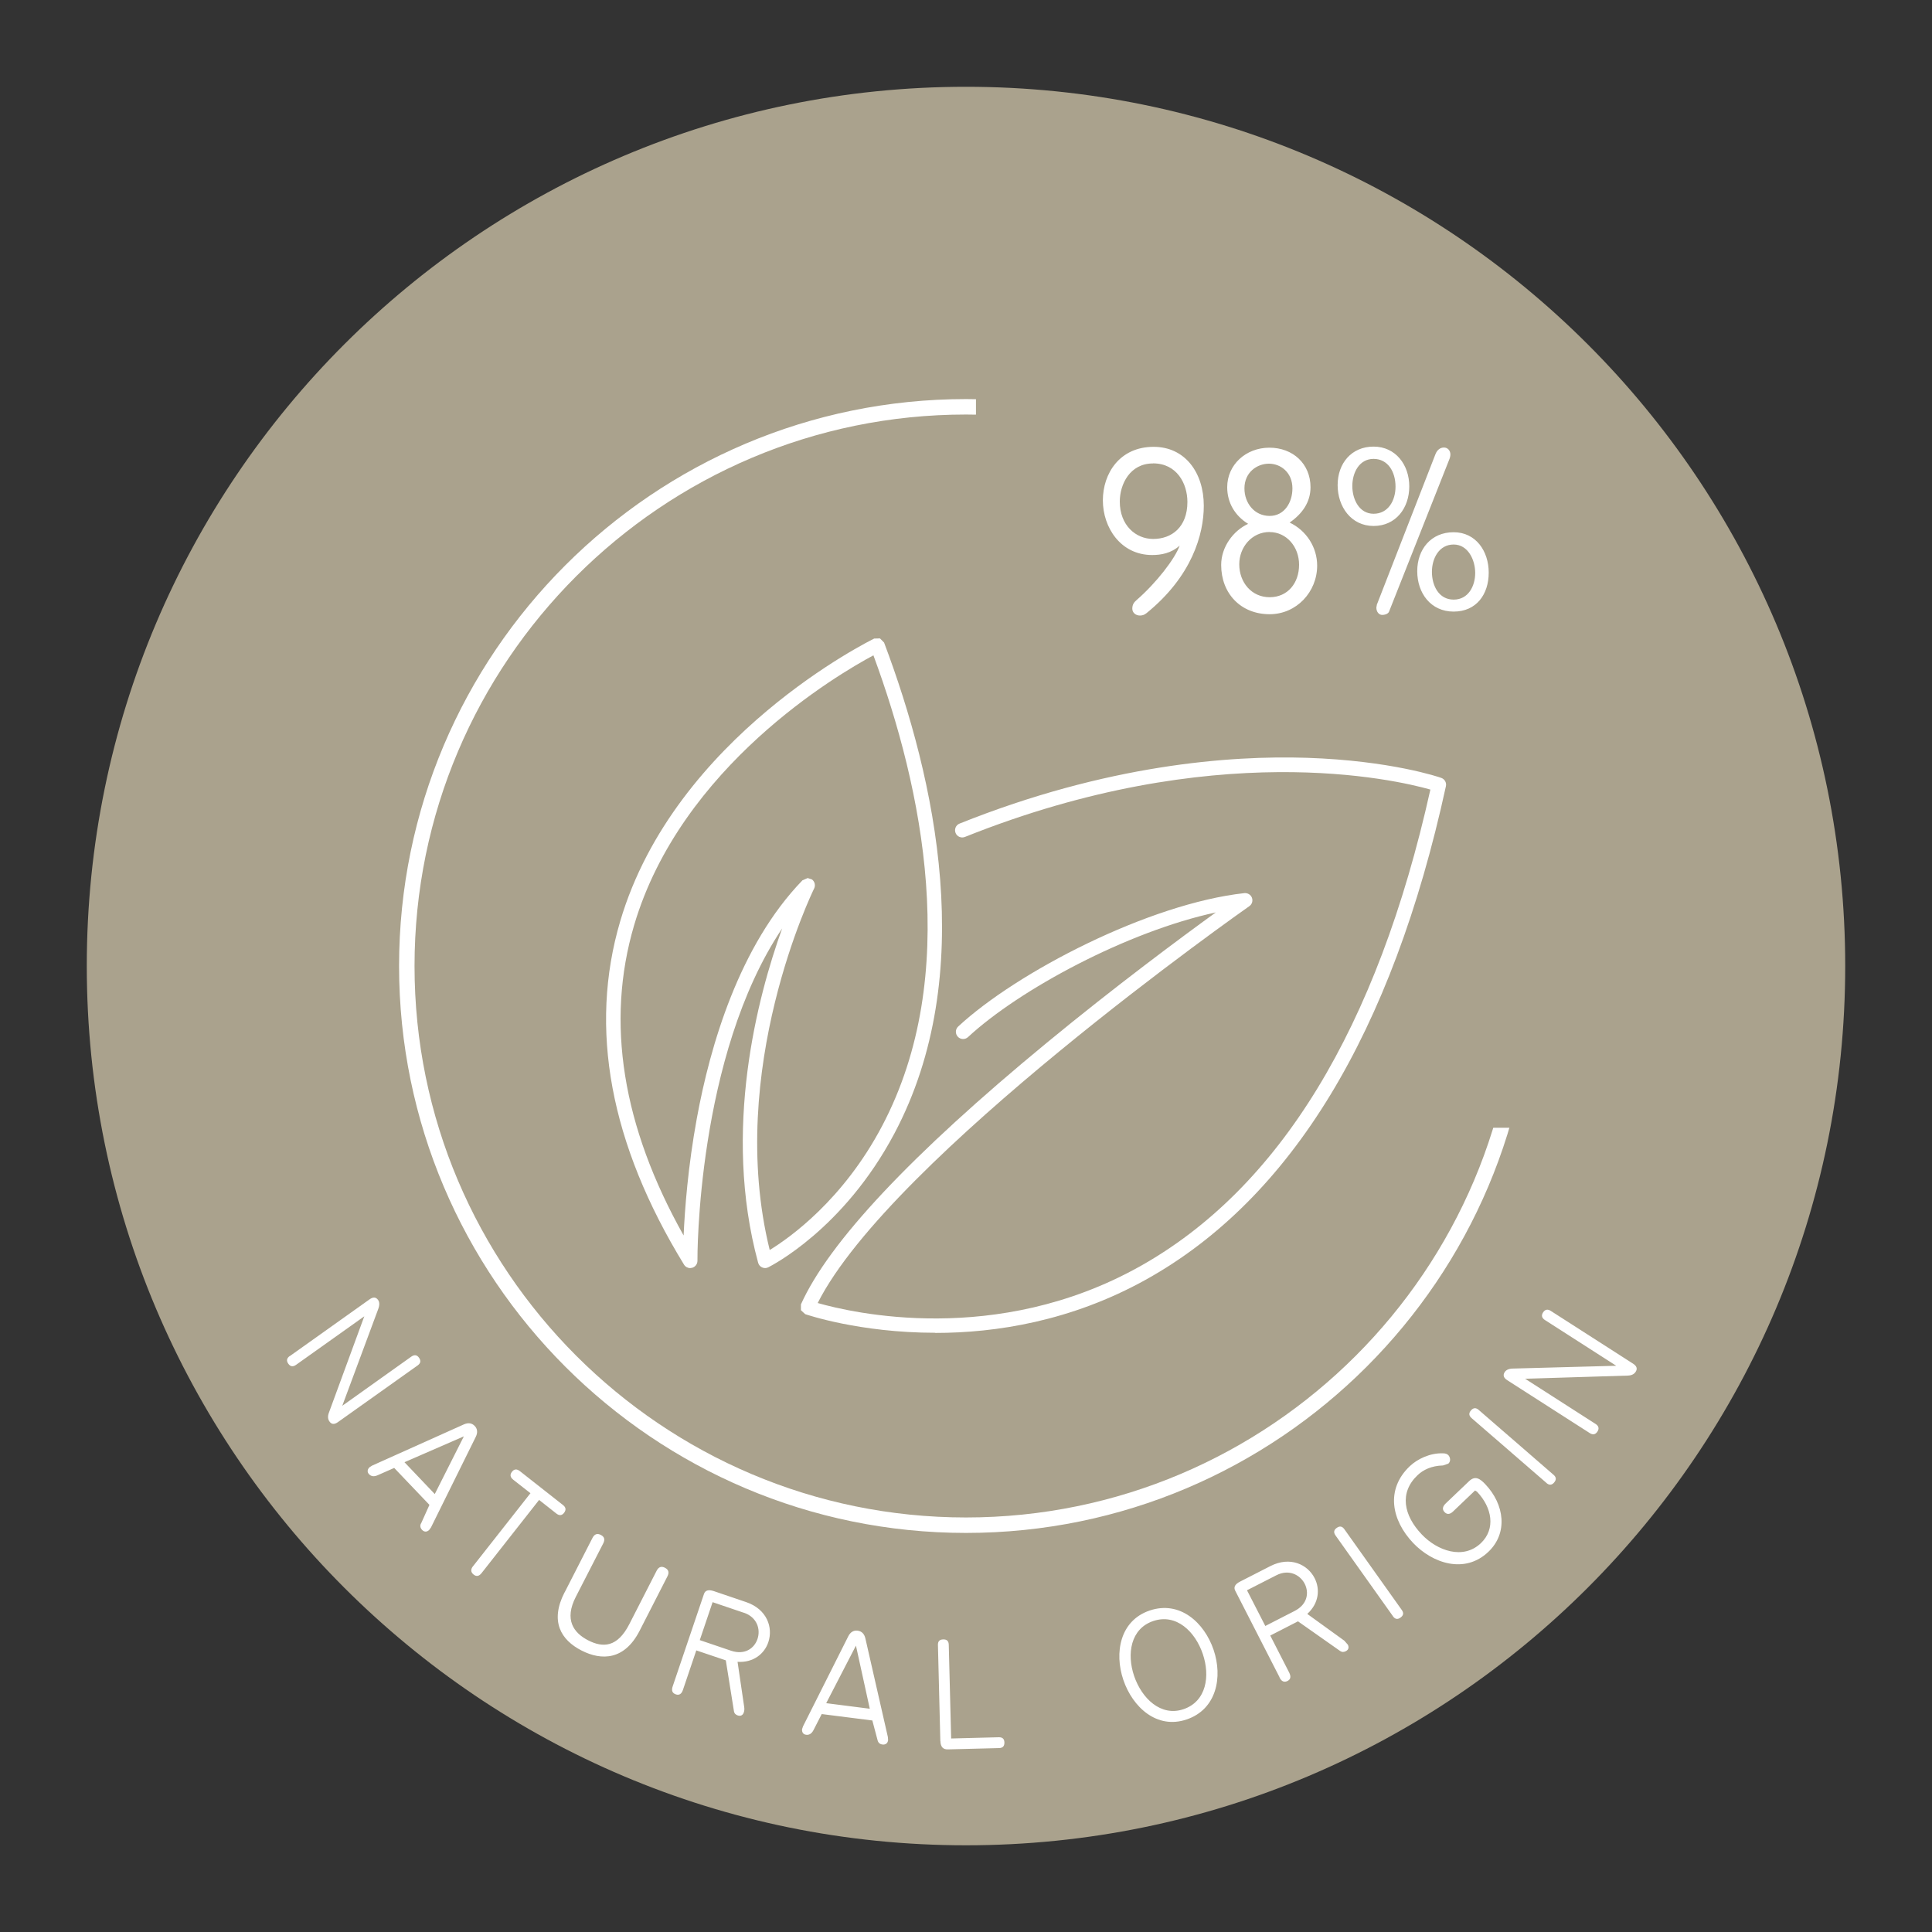
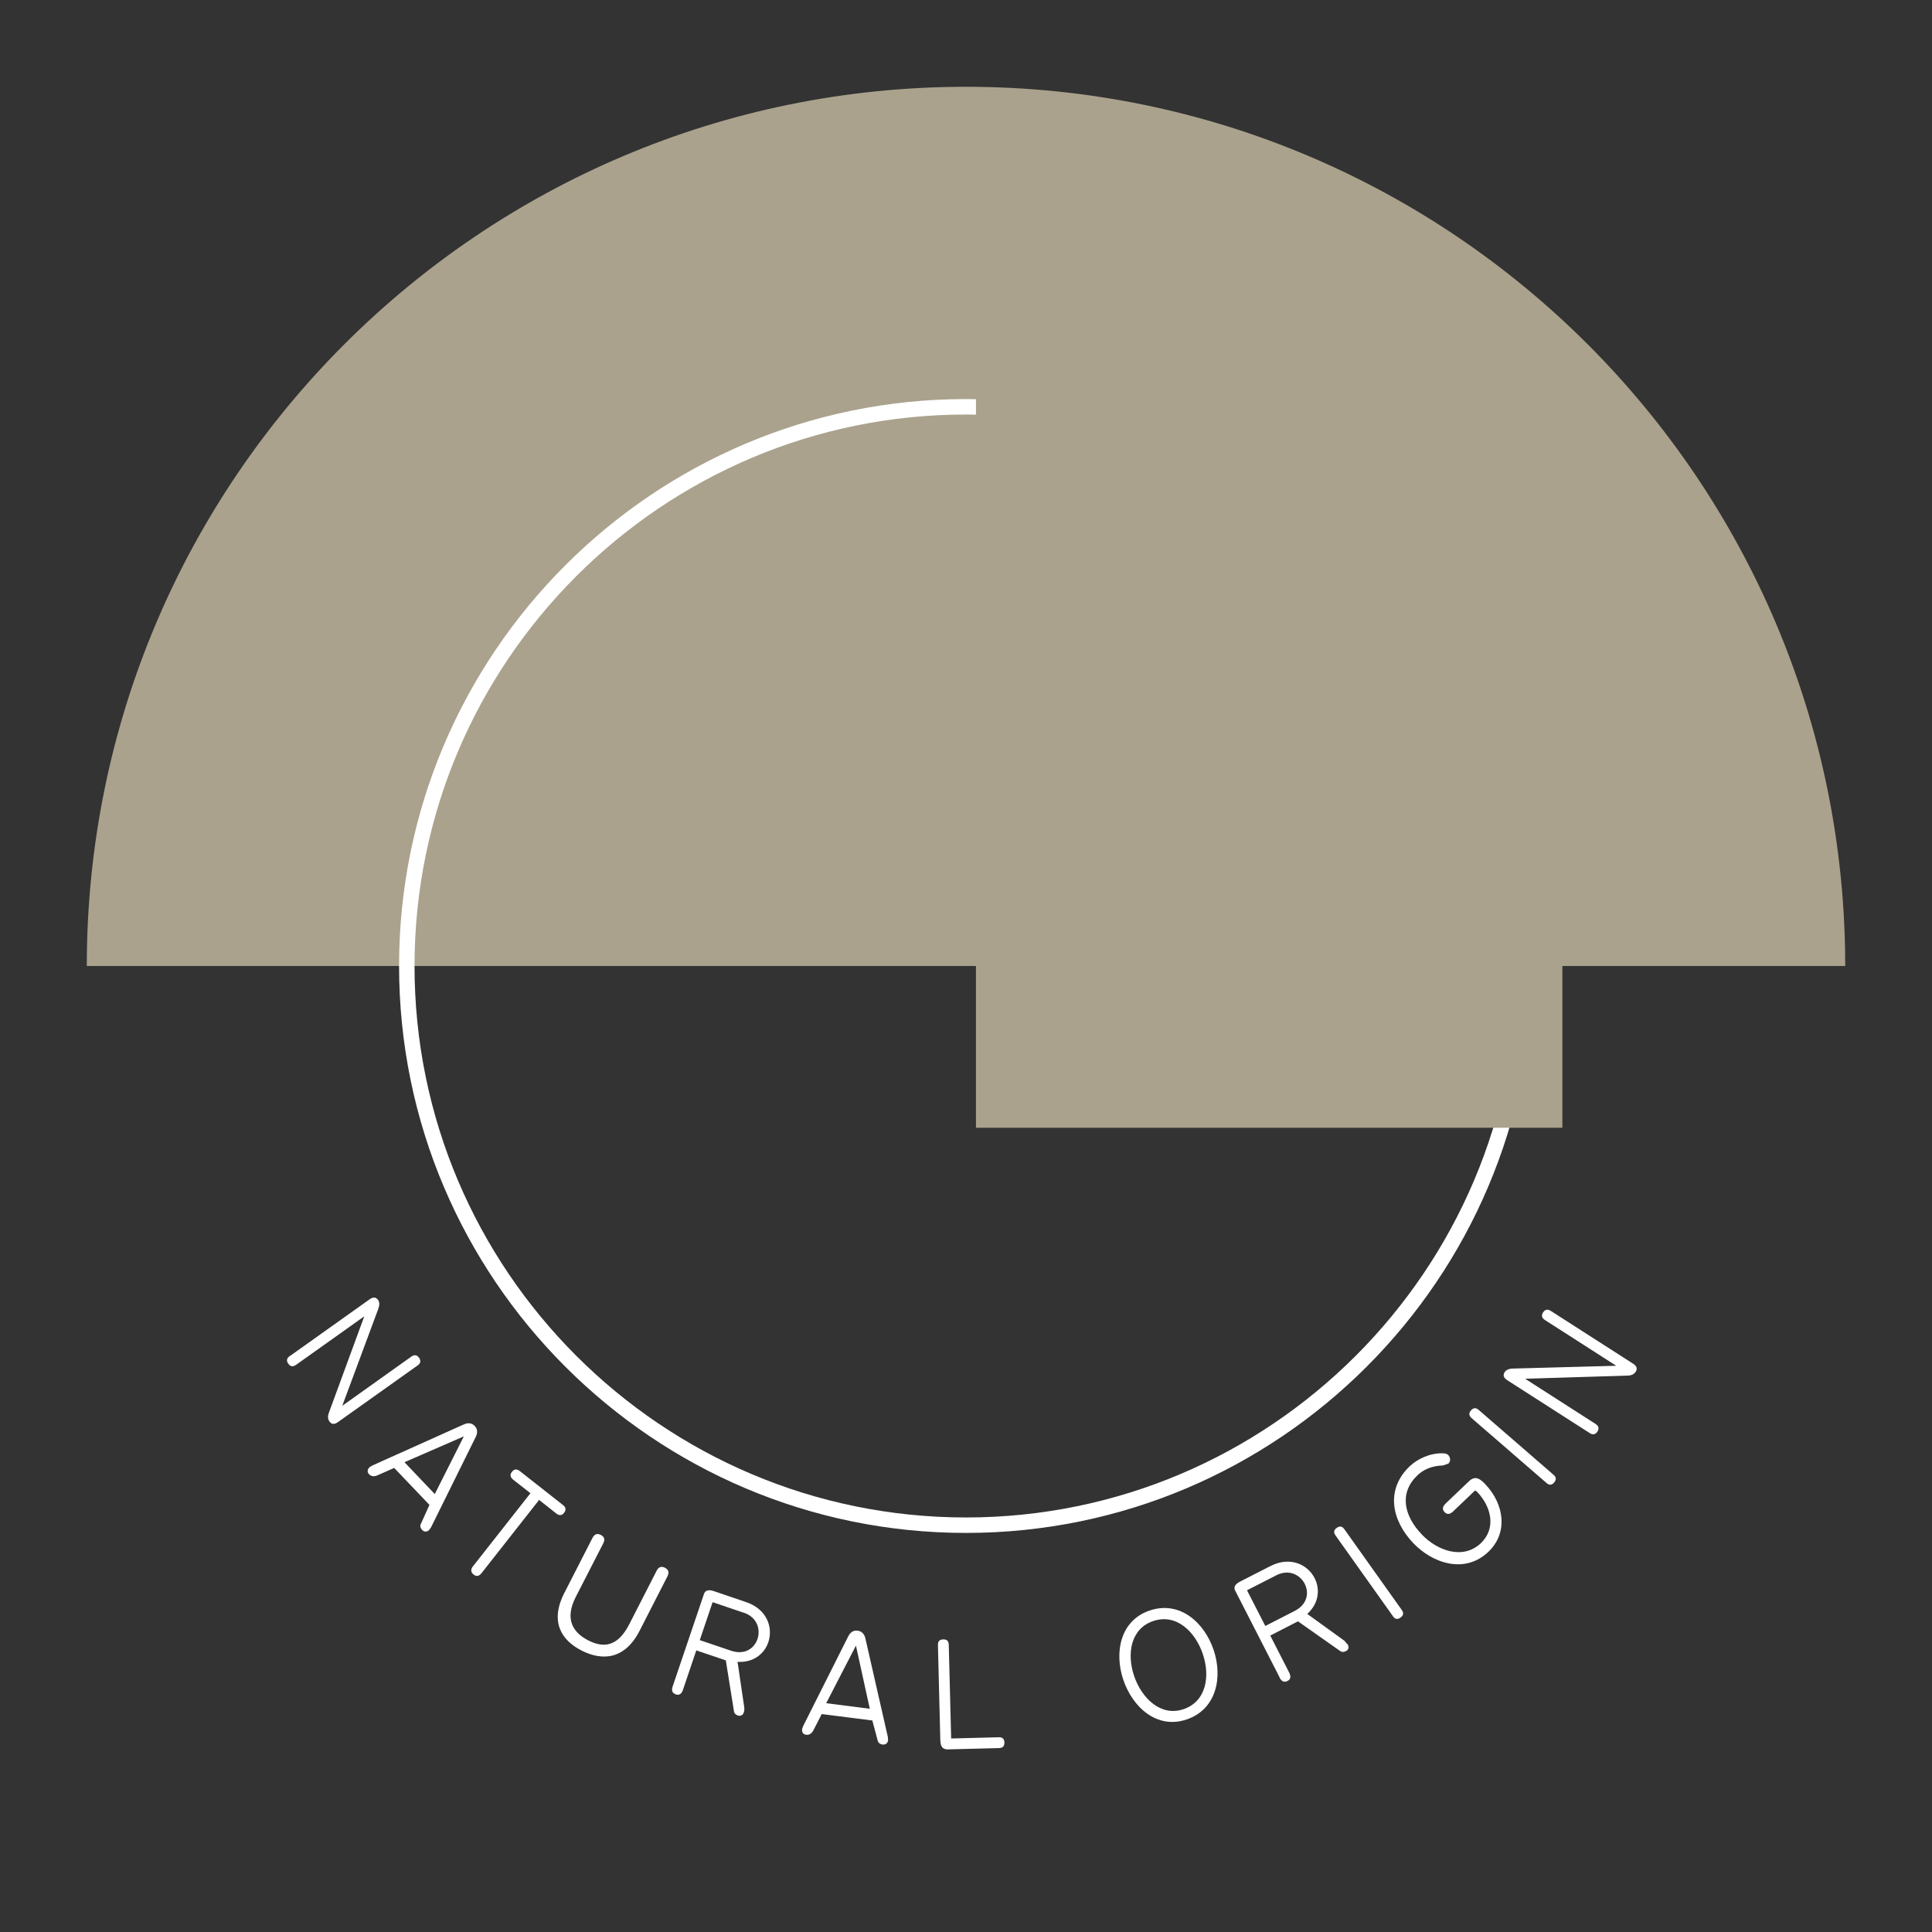
<svg xmlns="http://www.w3.org/2000/svg" id="Layer_1" data-name="Layer 1" viewBox="0 0 250 250">
  <rect x="0" y="0" width="250" height="250" fill="#333333" stroke="none" />
  <defs>
    <style>
      .cls-1 {
        fill: #aaa28d;
      }

      .cls-2 {
        fill: #fff;
      }

      .cls-3 {
        fill: none;
        stroke: #fff;
        stroke-miterlimit: 10;
        stroke-width: 2px;
      }
    </style>
  </defs>
-   <path class="cls-1" d="M238.77,125c0-62.84-50.94-113.77-113.77-113.77S11.23,62.16,11.23,125s50.94,113.78,113.77,113.78,113.77-50.94,113.77-113.78" />
+   <path class="cls-1" d="M238.77,125c0-62.84-50.94-113.77-113.77-113.77S11.23,62.16,11.23,125" />
  <path class="cls-3" d="M125,197.36c-39.9,0-72.36-32.46-72.36-72.36S85.1,52.64,125,52.64s72.36,32.46,72.36,72.36-32.46,72.36-72.36,72.36Z" />
  <rect class="cls-1" x="126.29" y="50.93" width="75.88" height="95" />
-   <path class="cls-2" d="M121.02,172.46c-9.83,0-16.7-2.37-16.83-2.41l-.55-.51v-.75c3.6-8.03,14.28-19.41,31.77-33.82,8.92-7.35,17.43-13.66,21.91-16.9-11.44,2.46-25.43,9.98-32.06,16.13-.38.35-.97.33-1.32-.05-.35-.38-.33-.97.05-1.32,7.62-7.07,24.71-15.9,37.03-17.26.42-.04.83.2.98.6.15.4.01.85-.34,1.09-.47.33-46.4,32.59-55.85,51.35,4.45,1.27,23.09,5.62,41.6-4.69,18.13-10.1,30.81-30.87,37.68-61.75-4.52-1.28-27.98-6.78-60.23,6.13-.48.19-1.02-.04-1.21-.52-.19-.48.04-1.02.52-1.21,19.06-7.63,34.96-8.83,44.94-8.51,10.86.36,17.13,2.5,17.39,2.6.45.16.7.62.6,1.08-6.95,31.9-20.01,53.38-38.81,63.84-9.7,5.39-19.43,6.9-27.27,6.9" />
-   <path class="cls-2" d="M104.51,113.62l.54.17c.38.27.5.77.3,1.18-.12.24-11.5,23.48-5.75,46.78,2.57-1.57,9.49-6.46,14.54-16.04,10.33-19.59,5.21-43.75-1.12-60.91-4.56,2.44-24.89,14.32-30.97,34.94-3.69,12.52-1.53,26,6.41,40.13.15-3.34.56-8.9,1.71-15.16,1.72-9.39,5.49-22.35,13.67-30.8l.67-.29ZM89.31,164.09c-.32,0-.62-.16-.8-.45-9.57-15.62-12.35-30.58-8.25-44.45,7.07-23.95,32.6-36.43,32.86-36.56l.75-.02.53.54c6.64,17.61,12.26,42.93,1.33,63.53-6.58,12.4-15.93,17.11-16.32,17.31-.25.13-.54.13-.8.01-.25-.11-.44-.34-.51-.61-4.66-17.15-.07-34.42,3.11-43.25-11.09,16.54-10.97,42.71-10.96,43,0,.42-.27.79-.68.91l-.26.04Z" />
  <path class="cls-2" d="M205.71,185.44c.4.26.74.2,1-.2.25-.39.16-.72-.24-.98l-9.12-5.85,13.31-.41c.47-.02.81-.19,1-.5.25-.39.13-.74-.34-1.04l-10.65-6.83c-.4-.26-.74-.2-1,.2-.25.39-.16.72.24.98l9.23,5.92-13.32.36c-.55,0-.92.16-1.12.47-.25.39-.13.74.34,1.04l10.67,6.84ZM200.11,191.9c.36.31.69.29.99-.06.31-.36.29-.69-.07-1l-9.69-8.4c-.36-.31-.69-.29-1,.07-.3.35-.28.67.08.99l9.7,8.4ZM190.86,192.86l.26.16c1.95,2.05,2.45,4.8.51,6.66-2.31,2.2-5.65.98-7.65-1.12-2.36-2.47-2.93-5.41-.56-7.66.75-.72,1.82-1.23,3.3-1.27l.7-.24c.35-.33.24-.83-.01-1.1-.15-.15-.38-.23-.67-.23-1.68-.07-3.33.73-4.32,1.67-3.16,3.01-2.35,6.99.44,9.93,2.5,2.63,6.68,4.06,9.74,1.14,2.54-2.42,2.1-6.12-.42-8.76-.61-.64-1.26-1.16-2.07-.39l-3.02,2.88c-.43.41-.5.79-.16,1.14.32.33.69.3,1.09-.08l2.85-2.72ZM180.24,209.14c.28.39.6.45.98.18.39-.28.45-.6.17-.99l-7.43-10.45c-.28-.39-.6-.45-.99-.17-.38.27-.43.59-.15.98l7.43,10.45ZM165.16,203.84c1.62-.83,3.07-.06,3.67,1.1.58,1.15.37,2.66-1.31,3.52l-3.79,1.94-2.37-4.62,3.8-1.94ZM165.57,217.07c.26.51.6.66,1.03.45.41-.21.48-.57.22-1.09l-2.45-4.79,3.59-1.84,5.43,3.82c.28.2.53.16.76.04.38-.19.42-.52.26-.84l-.46-.52-4.79-3.46c1.53-1.39,1.67-3.23.95-4.63-.91-1.78-3.17-2.86-5.72-1.56l-3.93,2.01c-.65.33-.86.72-.62,1.18l5.74,11.21ZM149.23,209.76c2.99-1.01,5.43,1.37,6.41,4.26.97,2.85.48,6.14-2.5,7.15-2.93.99-5.4-1.4-6.39-4.31-.96-2.84-.46-6.11,2.48-7.1M148.77,208.4c-3.85,1.3-4.6,5.47-3.41,8.98,1.2,3.53,4.34,6.42,8.18,5.12,3.91-1.32,4.69-5.5,3.5-9.01-1.2-3.53-4.36-6.41-8.27-5.09M121.69,225.3c.02.73.33,1.09.97,1.07l6.62-.17c.48-.01.7-.25.69-.73-.01-.46-.25-.68-.73-.67l-6.16.16-.31-12.13c-.01-.48-.25-.71-.73-.69-.46.01-.69.25-.67.73l.31,12.44ZM113.56,225.19c.08.32.28.5.63.55.42.05.68-.18.73-.56l-.03-.41-2.91-12.76c-.14-.6-.48-.93-1-1-.51-.07-.93.17-1.21.72l-5.85,11.64-.13.37c-.04.34.09.69.53.74.4.05.72-.16.95-.61l1.06-2.07,6.55.83.68,2.56ZM110.76,212.95l1.79,8.16-5.64-.72,3.85-7.45ZM96.25,208.68c1.73.59,2.19,2.16,1.77,3.4-.41,1.22-1.65,2.12-3.43,1.52l-4.04-1.37,1.66-4.91,4.04,1.37ZM87.05,218.2c-.19.55-.06.89.4,1.05.44.15.75-.05.93-.6l1.72-5.09,3.82,1.29,1.05,6.56c.05.34.26.49.5.57.4.13.67-.06.78-.4.07-.2.09-.44.05-.69l-.86-5.85c2.06.13,3.48-1.05,3.98-2.54.64-1.89-.16-4.27-2.87-5.19l-4.18-1.42c-.69-.23-1.12-.11-1.28.38l-4.04,11.93ZM73.05,206.06c-1.93,3.76-.44,6.16,2.19,7.51,2.63,1.35,5.58,1.24,7.52-2.54l3.61-7.06c.25-.5.14-.86-.32-1.1-.46-.24-.82-.12-1.08.38l-3.54,6.92c-1.54,3.01-3.41,3.07-5.32,2.09-1.89-.97-3.12-2.67-1.6-5.63l3.55-6.92c.25-.5.15-.85-.31-1.09-.46-.24-.82-.12-1.08.38l-3.61,7.06ZM61.21,202.66c-.33.42-.3.79.08,1.09.36.29.71.22,1.04-.21l7.43-9.45,2.23,1.76c.38.3.72.27,1-.09.29-.38.24-.71-.14-1.01l-5.57-4.38c-.41-.32-.75-.29-1.04.09-.28.36-.23.7.18,1.02l2.22,1.74-7.43,9.45ZM54.47,197.14c-.14.29-.09.57.14.82.29.31.64.29.92.02l.24-.33,5.8-11.73c.27-.55.21-1.03-.14-1.4-.36-.38-.83-.45-1.39-.21l-11.89,5.34-.33.21c-.25.24-.37.59-.06.91.28.29.66.33,1.12.12l2.13-.94,4.56,4.78-1.09,2.42ZM60.02,185.87l-3.76,7.46-3.92-4.12,7.69-3.35ZM37.49,175.47c-.39.28-.46.61-.18,1,.27.38.6.42,1,.14l8.83-6.28-4.59,12.5c-.16.44-.13.82.09,1.12.27.38.63.4,1.09.07l10.31-7.33c.39-.28.46-.61.18-1-.27-.38-.6-.42-1-.14l-8.93,6.36,4.64-12.49c.2-.52.2-.92-.01-1.21-.27-.38-.64-.4-1.09-.08l-10.33,7.35Z" />
-   <path class="cls-2" d="M178.18,78.17l-.08.45c0,.58.36.95.75.95.53,0,.83-.25.89-.42l7.77-19.63c.11-.25.17-.5.17-.72,0-.47-.33-.89-.83-.89-.47,0-.86.28-1.09.83l-7.57,19.44ZM177.74,66.48c-1.86,0-2.75-1.87-2.75-3.59s.89-3.51,2.75-3.51,2.84,1.67,2.84,3.59c0,1.81-.95,3.51-2.84,3.51M177.74,68.06c2.9,0,4.62-2.34,4.62-5.12s-1.76-5.15-4.62-5.15-4.65,2.17-4.65,4.98,1.76,5.29,4.65,5.29M188.1,77.59c-1.92,0-2.81-1.81-2.81-3.59s.95-3.54,2.81-3.54,2.79,1.98,2.79,3.68-.89,3.45-2.79,3.45M188.1,68.87c-2.92,0-4.71,2.2-4.71,5.04s1.75,5.23,4.71,5.23,4.54-2.25,4.54-5.04-1.67-5.23-4.54-5.23M164.29,66.76c-1.98,0-3.26-1.67-3.26-3.56,0-2.09,1.64-3.2,3.17-3.2s3.04,1.14,3.04,3.2c0,1.81-1.03,3.56-2.95,3.56M164.29,68.85c2.15,0,3.81,1.86,3.81,4.23s-1.47,4.2-3.81,4.2-3.93-1.92-3.93-4.26c0-2.2,1.61-4.18,3.93-4.18M161.5,67.79c-1.92.89-3.48,2.98-3.48,5.32,0,3.68,2.53,6.37,6.27,6.37,3.48,0,6.15-2.89,6.15-6.29,0-2.37-1.39-4.54-3.56-5.57,1.64-1.14,2.7-2.64,2.7-4.57,0-3.04-2.28-5.12-5.32-5.12s-5.46,2.2-5.46,5.12c0,2.03,1.03,3.7,2.7,4.73M149.2,59.96c3.09,0,4.45,2.62,4.45,4.99,0,3.26-2.03,4.79-4.43,4.79-2.25,0-4.32-1.76-4.32-4.84,0-2.23,1.31-4.93,4.29-4.93M152.65,70.6c-.61,1.7-3.01,4.82-5.6,7.07-.28.25-.53.53-.53,1.09,0,.5.42.89.98.89.28,0,.56-.06.86-.31,5.87-4.76,7.41-10.19,7.41-13.89,0-4.32-2.45-7.63-6.49-7.63-4.4,0-6.57,3.45-6.57,6.93s2.28,7.07,6.38,7.07c1.14,0,2.45-.22,3.56-1.22" />
</svg>